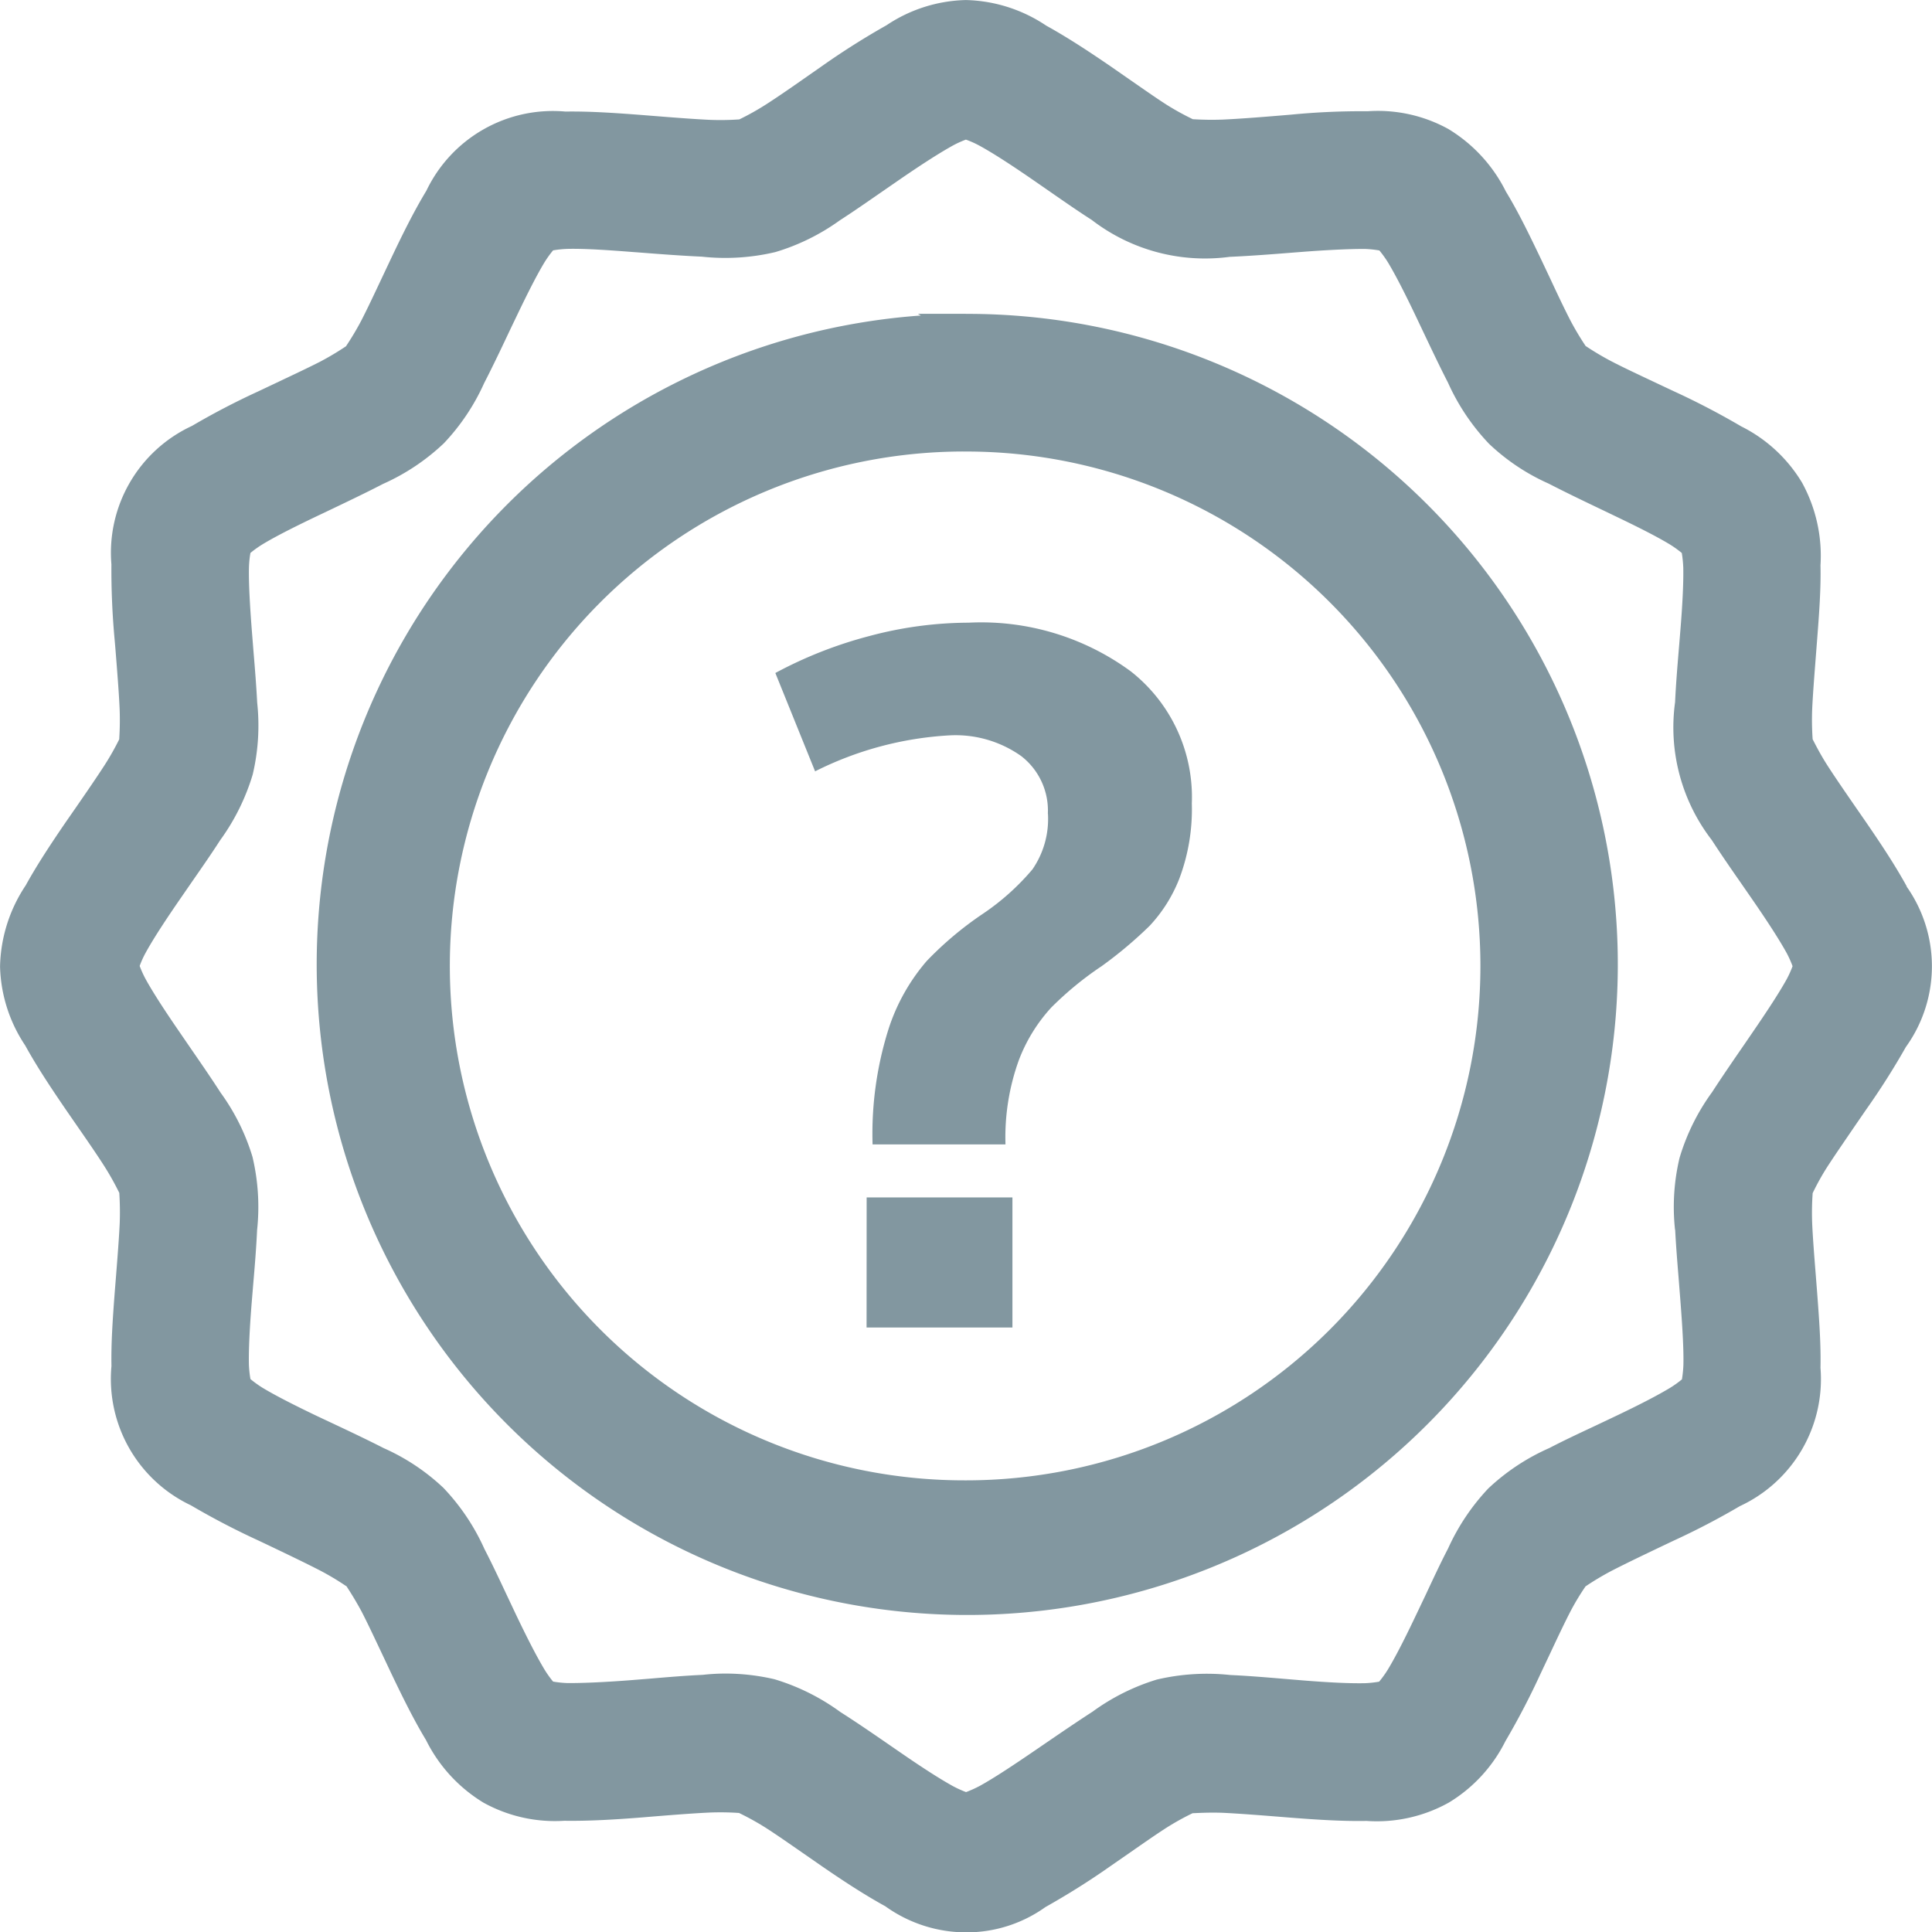
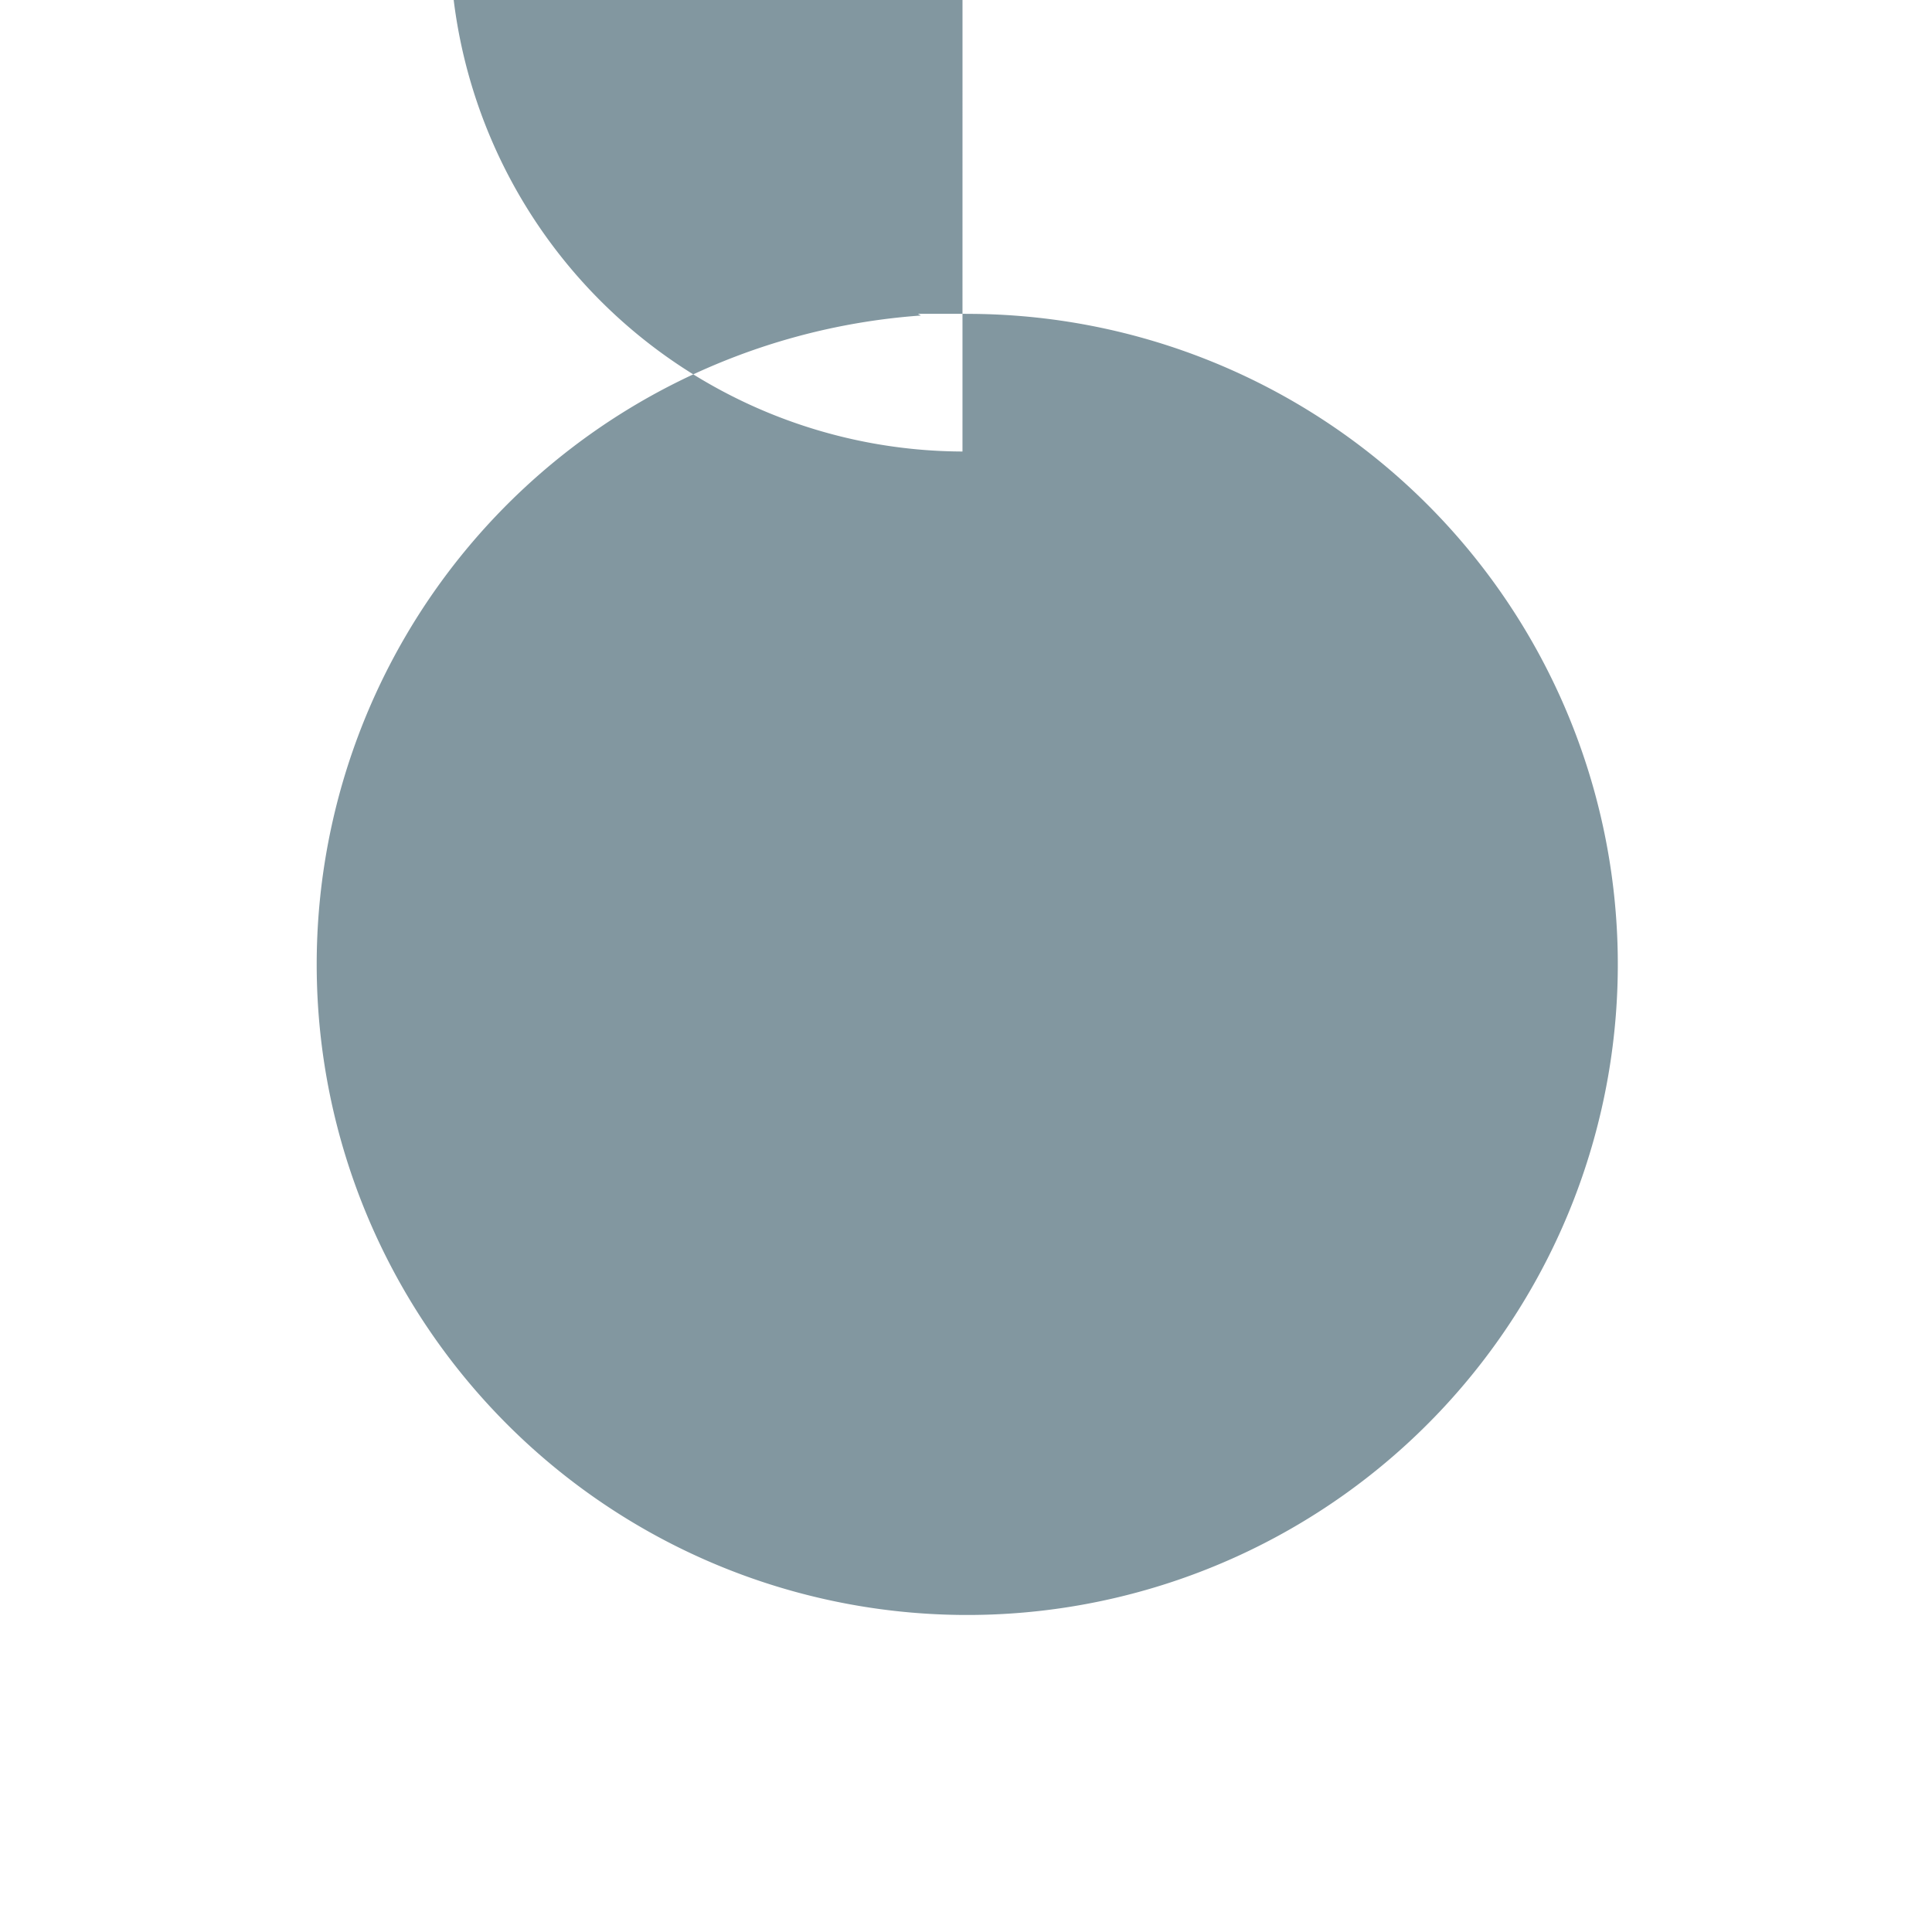
<svg xmlns="http://www.w3.org/2000/svg" id="Group_105" data-name="Group 105" width="74.654" height="74.663" viewBox="0 0 74.654 74.663">
-   <path id="Path_122" data-name="Path 122" d="M74.213,689.33c-.441-.8-.949-1.572-1.578-2.488l-.425-.614c-.394-.572-.769-1.115-1.07-1.583-.274-.429-.473-.826-.563-1v-.013a10.788,10.788,0,0,1-.017-1.148c.028-.6.085-1.309.143-2.063l.051-.66c.074-.949.147-1.931.127-2.832a5.876,5.876,0,0,0-.714-3.2,5.724,5.724,0,0,0-2.35-2.172,29.471,29.471,0,0,0-2.621-1.365l-.813-.383c-.576-.272-1.118-.526-1.572-.761a11.212,11.212,0,0,1-.995-.59l-.007,0-.006-.011a10.936,10.936,0,0,1-.59-.991c-.235-.458-.493-1-.763-1.582l-.381-.806c-.436-.91-.866-1.8-1.344-2.584a5.886,5.886,0,0,0-2.223-2.417,5.637,5.637,0,0,0-3.119-.686,28.124,28.124,0,0,0-2.961.131c-.96.081-1.887.156-2.634.191a11.52,11.52,0,0,1-1.155-.015h-.006l-.022-.011a10.374,10.374,0,0,1-1-.554c-.416-.267-.888-.6-1.39-.947l-.789-.548c-.686-.469-1.589-1.074-2.464-1.556a5.8,5.8,0,0,0-3.09-.988l-.013,0-.015,0a5.733,5.733,0,0,0-3.051.973,29.375,29.375,0,0,0-2.5,1.582l-.506.353c-.6.421-1.177.822-1.674,1.14a10.055,10.055,0,0,1-1.012.565h-.015a10.443,10.443,0,0,1-1.149.015c-.574-.028-1.251-.079-1.966-.136l-.669-.053c-.977-.075-1.986-.145-2.915-.13a5.419,5.419,0,0,0-5.376,3.06c-.509.841-.955,1.756-1.366,2.621l-.381.807c-.272.578-.528,1.122-.763,1.58a11.013,11.013,0,0,1-.585.984l-.011.017-.02.013a10.82,10.82,0,0,1-.98.583c-.46.235-1.006.491-1.583.765l-.8.379a28.747,28.747,0,0,0-2.567,1.337,5.4,5.4,0,0,0-3.114,5.348,29.456,29.456,0,0,0,.129,2.961l.029.344c.066.835.131,1.631.16,2.292a11.286,11.286,0,0,1-.015,1.135l0,.028a10.215,10.215,0,0,1-.563.995c-.307.476-.693,1.037-1.1,1.626l-.4.576c-.537.785-1.1,1.63-1.552,2.45a5.855,5.855,0,0,0-.991,3.136,5.738,5.738,0,0,0,.973,3.051c.482.877,1.069,1.744,1.578,2.49l.436.631c.392.565.761,1.1,1.057,1.565a10.668,10.668,0,0,1,.565,1.013v0l0,.022a11.4,11.4,0,0,1,.015,1.142c-.028.592-.083,1.295-.142,2.038l-.048.6c-.077,1.01-.147,1.994-.129,2.887a5.4,5.4,0,0,0,3.066,5.378,29.433,29.433,0,0,0,2.615,1.363l.245.116c.782.373,1.538.734,2.143,1.046a10.413,10.413,0,0,1,.989.591l.022.011c.211.32.406.647.585.979.241.467.5,1.022.78,1.613l.364.772c.416.872.868,1.793,1.346,2.582a5.891,5.891,0,0,0,2.22,2.418,5.7,5.7,0,0,0,3.123.7c.98.015,2.052-.053,3.022-.131.936-.077,1.841-.151,2.573-.186a10.505,10.505,0,0,1,1.153.015h.006l.026.015a10.192,10.192,0,0,1,.991.55c.412.263.879.59,1.376.934l.806.559c.684.471,1.587,1.074,2.452,1.548a5.361,5.361,0,0,0,3.128,1.008,5.238,5.238,0,0,0,3.058-.977c.853-.48,1.7-1.01,2.5-1.574l.772-.535c.508-.353.986-.688,1.407-.958a10.07,10.07,0,0,1,1.01-.561l0,0,.029,0c.206-.009.644-.033,1.135-.015.576.028,1.254.079,1.972.136l.666.053c.964.075,1.981.143,2.917.125a5.705,5.705,0,0,0,3.182-.71,5.791,5.791,0,0,0,2.183-2.369,29.481,29.481,0,0,0,1.365-2.621l.383-.811c.27-.576.526-1.118.761-1.574a9.447,9.447,0,0,1,.59-.98l.024-.015a10.85,10.85,0,0,1,.982-.585c.6-.309,1.35-.666,2.128-1.037l.259-.123a28.882,28.882,0,0,0,2.569-1.339,5.41,5.41,0,0,0,3.115-5.344c.02-.932-.053-1.9-.132-2.944l-.057-.728c-.055-.693-.107-1.352-.132-1.909a10.7,10.7,0,0,1,.017-1.14l0-.026a9.694,9.694,0,0,1,.561-1.01c.309-.478.7-1.041,1.1-1.63l.392-.57a28.633,28.633,0,0,0,1.55-2.44,5.341,5.341,0,0,0,.029-6.2M65.266,702.6c.031.625.085,1.276.138,1.929l.068.868c.063.829.127,1.765.112,2.422a4.456,4.456,0,0,1-.057.563,3.976,3.976,0,0,1-.46.329c-.48.289-1.184.655-2.15,1.114l-.791.375c-.594.278-1.192.559-1.721.835a8.324,8.324,0,0,0-2.361,1.563,8.462,8.462,0,0,0-1.552,2.317c-.3.576-.589,1.2-.875,1.81l-.348.73c-.324.682-.743,1.541-1.105,2.139a4.08,4.08,0,0,1-.337.469,3.985,3.985,0,0,1-.55.059c-.548.011-1.317-.02-2.426-.11l-.609-.051c-.737-.062-1.486-.125-2.165-.155a8.467,8.467,0,0,0-2.838.175,8.331,8.331,0,0,0-2.488,1.243c-.594.384-1.212.806-1.819,1.221l-.509.348c-.675.46-1.444.976-2.032,1.3a4.623,4.623,0,0,1-.526.237,4.322,4.322,0,0,1-.513-.234c-.495-.274-1.16-.7-2.038-1.306l-.195-.134c-.708-.489-1.44-.995-2.113-1.422a8.426,8.426,0,0,0-2.544-1.265,8.375,8.375,0,0,0-1.887-.219,7.9,7.9,0,0,0-.888.05c-.647.029-1.322.085-2,.143l-.8.064c-.826.064-1.747.114-2.422.11a4.076,4.076,0,0,1-.557-.057,4.035,4.035,0,0,1-.331-.464c-.285-.474-.64-1.155-1.113-2.146l-.368-.78c-.281-.6-.565-1.2-.842-1.736a8.4,8.4,0,0,0-1.585-2.361,8.2,8.2,0,0,0-2.306-1.534c-.587-.3-1.216-.6-1.841-.894l-.7-.329c-.964-.46-1.668-.824-2.144-1.111a4.215,4.215,0,0,1-.465-.335,4.452,4.452,0,0,1-.059-.555c-.011-.565.024-1.357.11-2.424l.053-.642c.063-.728.123-1.464.153-2.132a8.4,8.4,0,0,0-.178-2.834A8.3,8.3,0,0,0,9.058,697.3c-.4-.622-.848-1.265-1.284-1.9l-.294-.429c-.438-.636-.98-1.444-1.313-2.049a4.047,4.047,0,0,1-.234-.515,3.6,3.6,0,0,1,.23-.508c.333-.609.877-1.418,1.315-2.054l.478-.693c.377-.543.756-1.087,1.085-1.6a8.434,8.434,0,0,0,1.26-2.543,8.24,8.24,0,0,0,.173-2.775c-.033-.638-.086-1.306-.142-1.97l-.066-.831c-.059-.771-.125-1.743-.11-2.422a3.865,3.865,0,0,1,.057-.563,4.123,4.123,0,0,1,.46-.329c.585-.355,1.416-.761,2.152-1.113l.329-.156c.743-.355,1.512-.721,2.185-1.07a8.332,8.332,0,0,0,2.352-1.573,8.347,8.347,0,0,0,1.552-2.319c.344-.668.682-1.381,1.015-2.087l.208-.434c.3-.625.736-1.53,1.107-2.144a4,4,0,0,1,.335-.467,4.13,4.13,0,0,1,.561-.057c.664-.016,1.6.05,2.426.114l.416.031c.8.063,1.615.123,2.35.156a8.4,8.4,0,0,0,2.834-.177,8.318,8.318,0,0,0,2.492-1.227c.53-.342,1.08-.725,1.622-1.1l.708-.489c.9-.618,1.549-1.03,2.036-1.3a3.91,3.91,0,0,1,.506-.23,3.724,3.724,0,0,1,.524.234c.491.269,1.138.682,2.036,1.3l.715.495c.543.377,1.089.756,1.582,1.07a7.177,7.177,0,0,0,5.332,1.431c.8-.035,1.64-.1,2.466-.166l.335-.026c.881-.068,1.791-.116,2.422-.114a4.117,4.117,0,0,1,.565.059,4.23,4.23,0,0,1,.331.46c.362.6.785,1.466,1.111,2.15l.232.489c.327.688.657,1.385.978,2.01a8.417,8.417,0,0,0,1.587,2.363,8.142,8.142,0,0,0,2.3,1.536c.693.357,1.449.719,2.179,1.067l.359.173c.737.353,1.569.761,2.144,1.109a4.119,4.119,0,0,1,.465.333,4.828,4.828,0,0,1,.057.561c.011.566-.026,1.383-.112,2.428l-.046.566c-.063.75-.127,1.514-.158,2.207a7.127,7.127,0,0,0,1.416,5.328c.337.519.7,1.048,1.07,1.578l.508.734c.631.916,1.048,1.569,1.315,2.051a4,4,0,0,1,.23.513,3.929,3.929,0,0,1-.228.506c-.338.609-.883,1.418-1.319,2.054l-.316.462c-.429.622-.866,1.258-1.247,1.846a8.366,8.366,0,0,0-1.258,2.544,8.2,8.2,0,0,0-.173,2.777" transform="translate(-0.536 -655.082)" fill="#8297A0" />
-   <path id="Path_123" data-name="Path 123" d="M32.32,661.676l-1.85,0,.112.066a25.138,25.138,0,1,0,1.738-.064m-.129,5.319.136,0a19.877,19.877,0,1,1,0,39.755h0a19.878,19.878,0,0,1-.134-39.756" transform="translate(5 -649.55)" fill="#8297A0" />
+   <path id="Path_123" data-name="Path 123" d="M32.32,661.676l-1.85,0,.112.066a25.138,25.138,0,1,0,1.738-.064m-.129,5.319.136,0h0a19.878,19.878,0,0,1-.134-39.756" transform="translate(5 -649.55)" fill="#8297A0" />
  <path id="Path_124" data-name="Path 124" d="M27.358,675.55a2.661,2.661,0,0,0-1.03-2.227,4.387,4.387,0,0,0-2.764-.8,13.172,13.172,0,0,0-5.2,1.39l-1.536-3.8a16.411,16.411,0,0,1,3.629-1.427,14.963,14.963,0,0,1,3.84-.517,9.763,9.763,0,0,1,6.266,1.881,6.181,6.181,0,0,1,2.358,5.107,7.593,7.593,0,0,1-.482,2.9,5.706,5.706,0,0,1-1.149,1.826,16.146,16.146,0,0,1-1.845,1.552,12.834,12.834,0,0,0-1.951,1.6,6.316,6.316,0,0,0-1.258,2.041,8.746,8.746,0,0,0-.515,3.253H20.585a13.45,13.45,0,0,1,.616-4.456,7.592,7.592,0,0,1,1.473-2.628,13.238,13.238,0,0,1,2.174-1.828,9.326,9.326,0,0,0,1.913-1.714,3.43,3.43,0,0,0,.6-2.157m-7.005,14.832h5.633v5.026H20.353Z" transform="translate(13.132 -644.108)" fill="#8297A0" />
</svg>